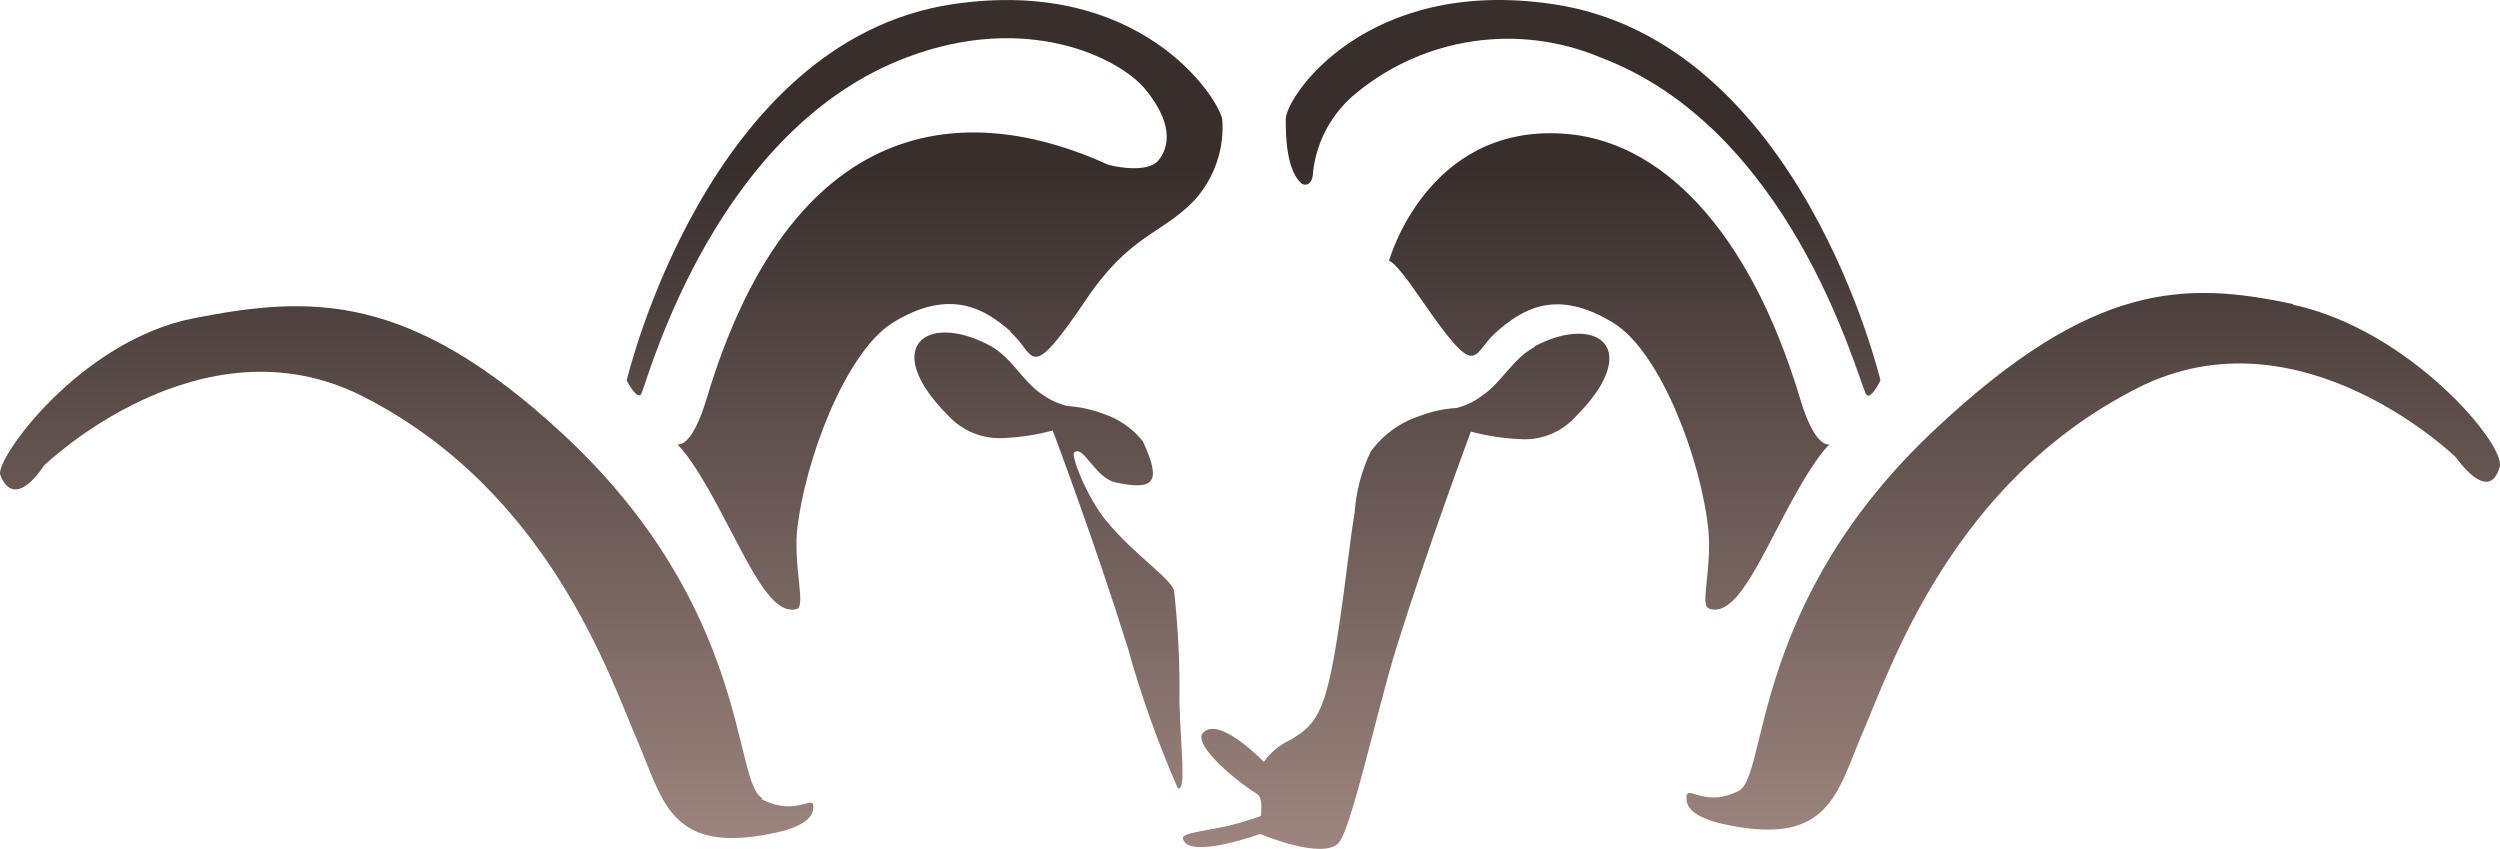
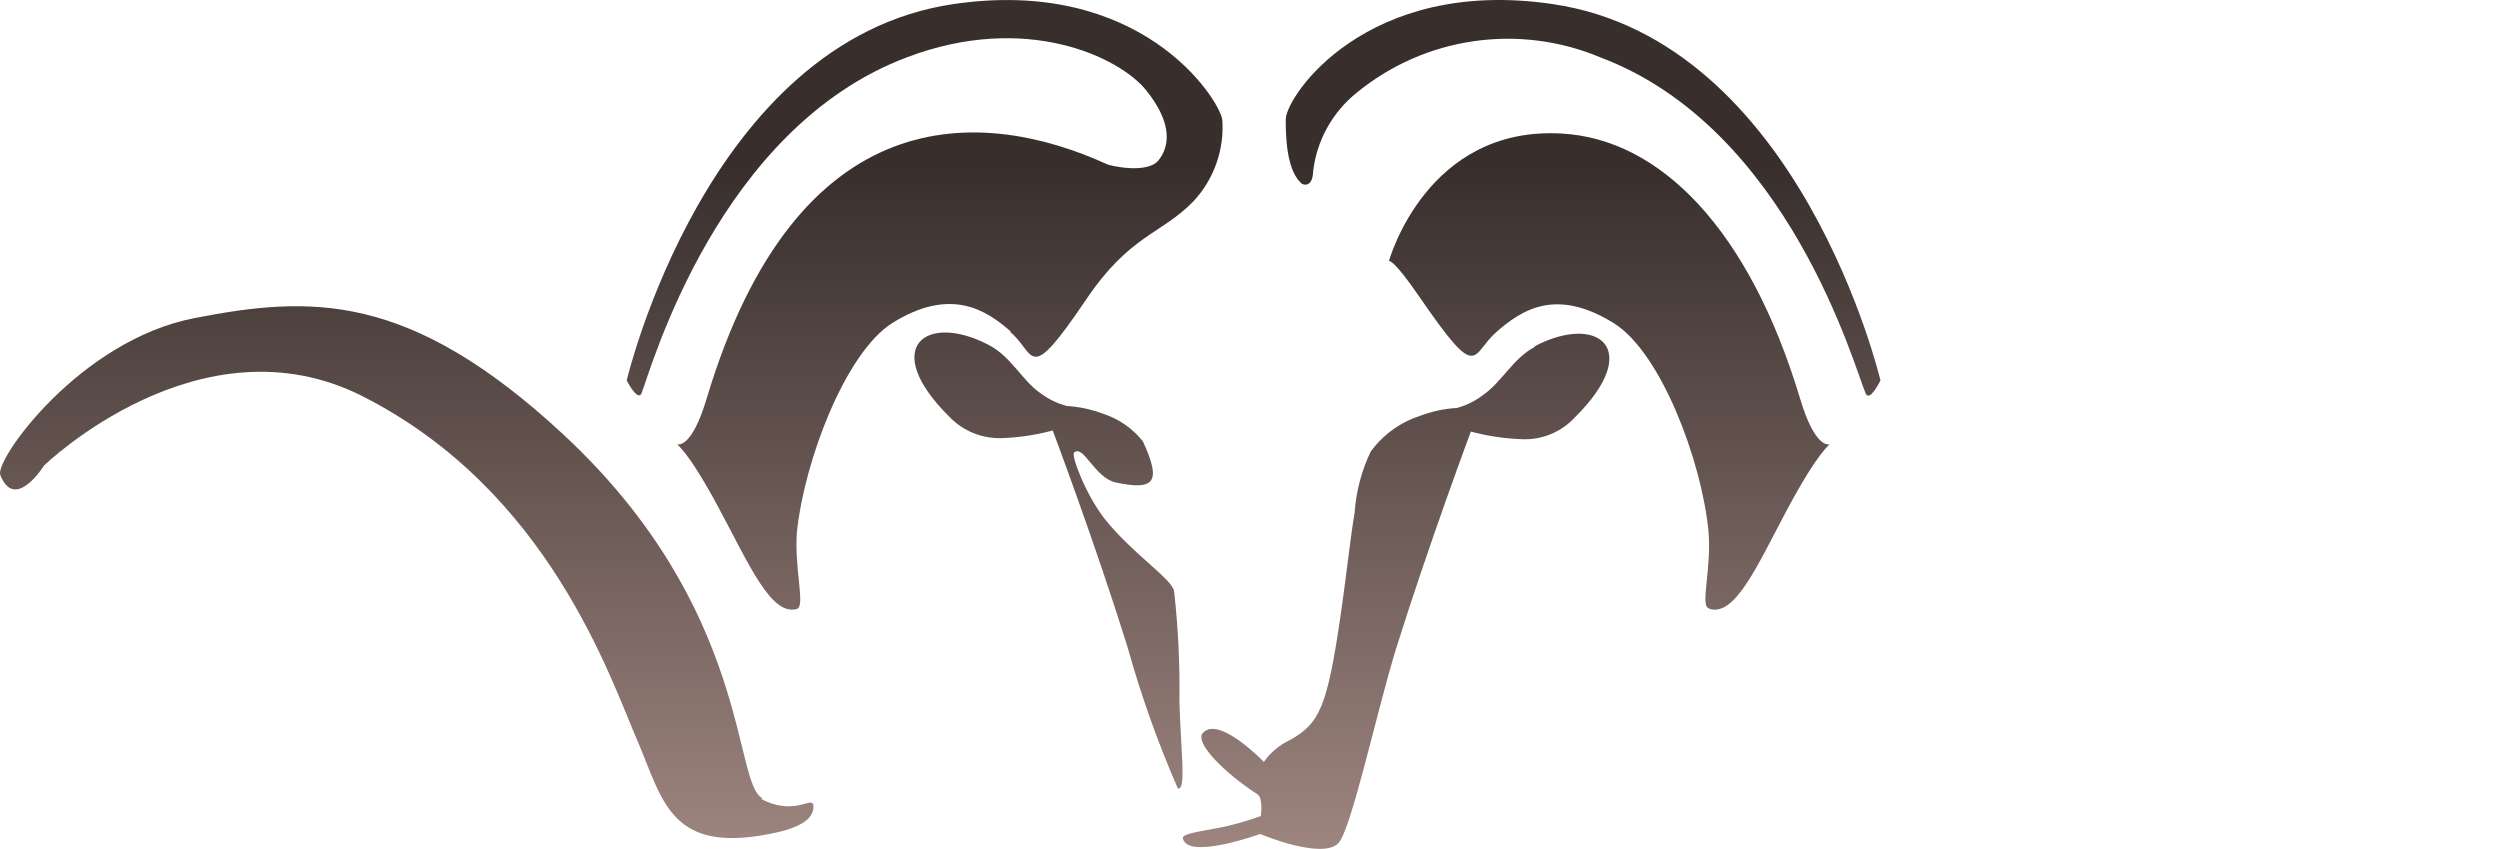
<svg xmlns="http://www.w3.org/2000/svg" width="268" height="91" viewBox="0 0 268 91" fill="none">
  <path d="M108.324 35.606C111.068 37.928 110.106 41.48 116.44 32.1C121.131 25.135 124.508 25.135 127.98 21.536C129.059 20.361 129.886 18.981 130.41 17.481C130.934 15.98 131.145 14.39 131.029 12.806C130.607 10.484 122.304 -2.495 102.249 0.431C75.767 4.285 67.182 40.784 67.182 40.784C67.182 40.784 68.355 43.106 68.777 42.154C69.809 39.484 76.986 13.758 97.229 6.142C110.013 1.29 120.005 6.142 122.843 9.648C125.681 13.154 125.423 15.639 124.204 17.171C122.984 18.703 118.996 17.751 118.738 17.635C105.181 11.436 85.431 10.415 75.743 42.758C72.624 53.159 70.114 41.457 77.127 54.599C80.341 60.589 82.686 66.069 85.431 65.279C86.369 65.001 85.126 61.007 85.431 57.014C86.228 49.421 90.591 37.882 95.611 34.654C101.897 30.707 105.72 33.238 108.324 35.513" fill="url(#paint0_linear_8543_12980)" />
  <path d="M81.724 85.572C78.558 83.947 80.528 65.279 60.379 46.566C43.796 31.172 33.194 31.706 20.856 34.097C8.518 36.489 -0.56 49.282 0.027 50.907C1.598 54.924 4.718 49.909 4.718 49.909C4.718 49.909 21.442 33.656 38.87 42.479C58.878 52.626 65.399 72.663 68.425 79.628C70.958 85.572 71.826 91.098 81.419 89.589C84.094 89.171 87.025 88.428 87.19 86.663C87.354 84.899 85.524 87.685 81.631 85.665" fill="url(#paint1_linear_8543_12980)" />
  <path d="M125.869 63.398C125.681 62.098 121.623 59.544 118.527 55.76C116.463 53.206 114.774 48.794 115.149 48.516C116.135 47.61 117.354 51.232 119.606 51.72C123.758 52.602 124.555 51.72 122.515 47.308C121.423 45.934 119.946 44.908 118.269 44.359C117.022 43.887 115.709 43.605 114.375 43.524C113.349 43.253 112.385 42.788 111.537 42.154C109.543 40.761 108.394 38.23 106.025 36.999C99.246 33.424 94.297 37.255 101.733 44.638C102.474 45.426 103.382 46.042 104.392 46.443C105.401 46.844 106.487 47.021 107.573 46.96C109.358 46.886 111.128 46.613 112.851 46.147C112.851 46.147 117.401 58.221 120.873 69.365C122.315 74.537 124.118 79.603 126.268 84.527C127.182 84.713 126.596 80.719 126.432 75.24C126.491 71.363 126.311 67.486 125.892 63.631" fill="url(#paint2_linear_8543_12980)" />
  <path d="M164.524 37.185C162.179 38.439 160.983 40.97 158.989 42.34C158.155 42.987 157.197 43.461 156.174 43.733C154.833 43.812 153.512 44.094 152.257 44.569C150.112 45.259 148.247 46.609 146.932 48.423C145.959 50.466 145.378 52.671 145.22 54.924C144.774 57.525 144.305 61.89 143.766 65.605C142.265 76.053 141.42 77.539 138.254 79.35C137.142 79.871 136.187 80.671 135.486 81.672C135.486 81.672 130.63 76.633 128.941 78.584C128.027 79.628 131.287 82.879 134.806 85.154C135.439 85.572 135.157 87.476 135.157 87.476C133.899 87.931 132.615 88.311 131.311 88.614C128.965 89.101 126.619 89.334 126.807 89.891C127.323 92.213 135.087 89.403 135.087 89.403C135.087 89.403 141.749 92.213 143.484 90.378C144.868 88.916 147.636 76.053 149.677 69.482C153.148 58.407 157.675 46.264 157.675 46.264C159.406 46.729 161.184 47.001 162.976 47.076C164.063 47.147 165.153 46.975 166.164 46.573C167.174 46.172 168.081 45.55 168.817 44.755C176.252 37.394 171.303 33.563 164.524 37.116" fill="url(#paint3_linear_8543_12980)" />
  <path d="M183.289 65.279C186.034 66.068 188.379 60.635 191.593 54.599C198.629 41.457 196.096 53.159 192.977 42.757C187.488 24.461 177.894 14.895 167.409 14.315C152.937 13.479 148.926 27.874 148.903 27.967C148.879 28.06 149.161 27.433 152.21 31.891C158.59 41.178 157.652 38.021 160.396 35.606C163.14 33.191 166.823 30.8 173.015 34.654C178.035 37.789 182.398 49.328 183.148 56.92C183.5 60.914 182.257 64.907 183.148 65.186" fill="url(#paint4_linear_8543_12980)" />
  <path d="M139.591 19.702C139.919 19.911 140.717 19.888 140.763 18.425C141.134 15.091 142.82 12.037 145.455 9.927C149.035 6.992 153.361 5.087 157.961 4.42C162.561 3.752 167.257 4.348 171.538 6.143C191.78 13.758 198.817 39.484 199.99 42.154C200.412 43.199 201.585 40.784 201.585 40.784C201.585 40.784 193 4.285 166.401 0.431C146.463 -2.495 137.831 10.345 137.831 12.806C137.831 14.223 137.831 18.425 139.661 19.772" fill="url(#paint5_linear_8543_12980)" />
-   <path d="M245.87 32.612C234.142 30.081 224.291 30.29 207.707 45.776C187.558 64.467 189.552 83.158 186.386 84.783C182.468 86.78 180.615 83.669 180.803 85.781C180.967 87.523 183.899 88.266 186.573 88.684C196.167 90.193 197.058 84.667 199.591 78.746C202.617 71.781 209.138 51.72 229.146 41.597C246.551 32.751 263.275 49.027 263.275 49.027C263.275 49.027 266.793 54.158 267.966 50.049C268.67 47.727 258.372 35.352 245.776 32.658" fill="url(#paint6_linear_8543_12980)" />
  <defs>
    <linearGradient id="paint0_linear_8543_12980" x1="134" y1="0" x2="134" y2="91" gradientUnits="userSpaceOnUse">
      <stop offset="0.2" stop-color="#382F2D" />
      <stop offset="1" stop-color="#9E857F" />
    </linearGradient>
    <linearGradient id="paint1_linear_8543_12980" x1="134" y1="0" x2="134" y2="91" gradientUnits="userSpaceOnUse">
      <stop offset="0.2" stop-color="#382F2D" />
      <stop offset="1" stop-color="#9E857F" />
    </linearGradient>
    <linearGradient id="paint2_linear_8543_12980" x1="134" y1="0" x2="134" y2="91" gradientUnits="userSpaceOnUse">
      <stop offset="0.2" stop-color="#382F2D" />
      <stop offset="1" stop-color="#9E857F" />
    </linearGradient>
    <linearGradient id="paint3_linear_8543_12980" x1="134" y1="0" x2="134" y2="91" gradientUnits="userSpaceOnUse">
      <stop offset="0.2" stop-color="#382F2D" />
      <stop offset="1" stop-color="#9E857F" />
    </linearGradient>
    <linearGradient id="paint4_linear_8543_12980" x1="134" y1="0" x2="134" y2="91" gradientUnits="userSpaceOnUse">
      <stop offset="0.2" stop-color="#382F2D" />
      <stop offset="1" stop-color="#9E857F" />
    </linearGradient>
    <linearGradient id="paint5_linear_8543_12980" x1="134" y1="0" x2="134" y2="91" gradientUnits="userSpaceOnUse">
      <stop offset="0.2" stop-color="#382F2D" />
      <stop offset="1" stop-color="#9E857F" />
    </linearGradient>
    <linearGradient id="paint6_linear_8543_12980" x1="134" y1="0" x2="134" y2="91" gradientUnits="userSpaceOnUse">
      <stop offset="0.2" stop-color="#382F2D" />
      <stop offset="1" stop-color="#9E857F" />
    </linearGradient>
  </defs>
</svg>